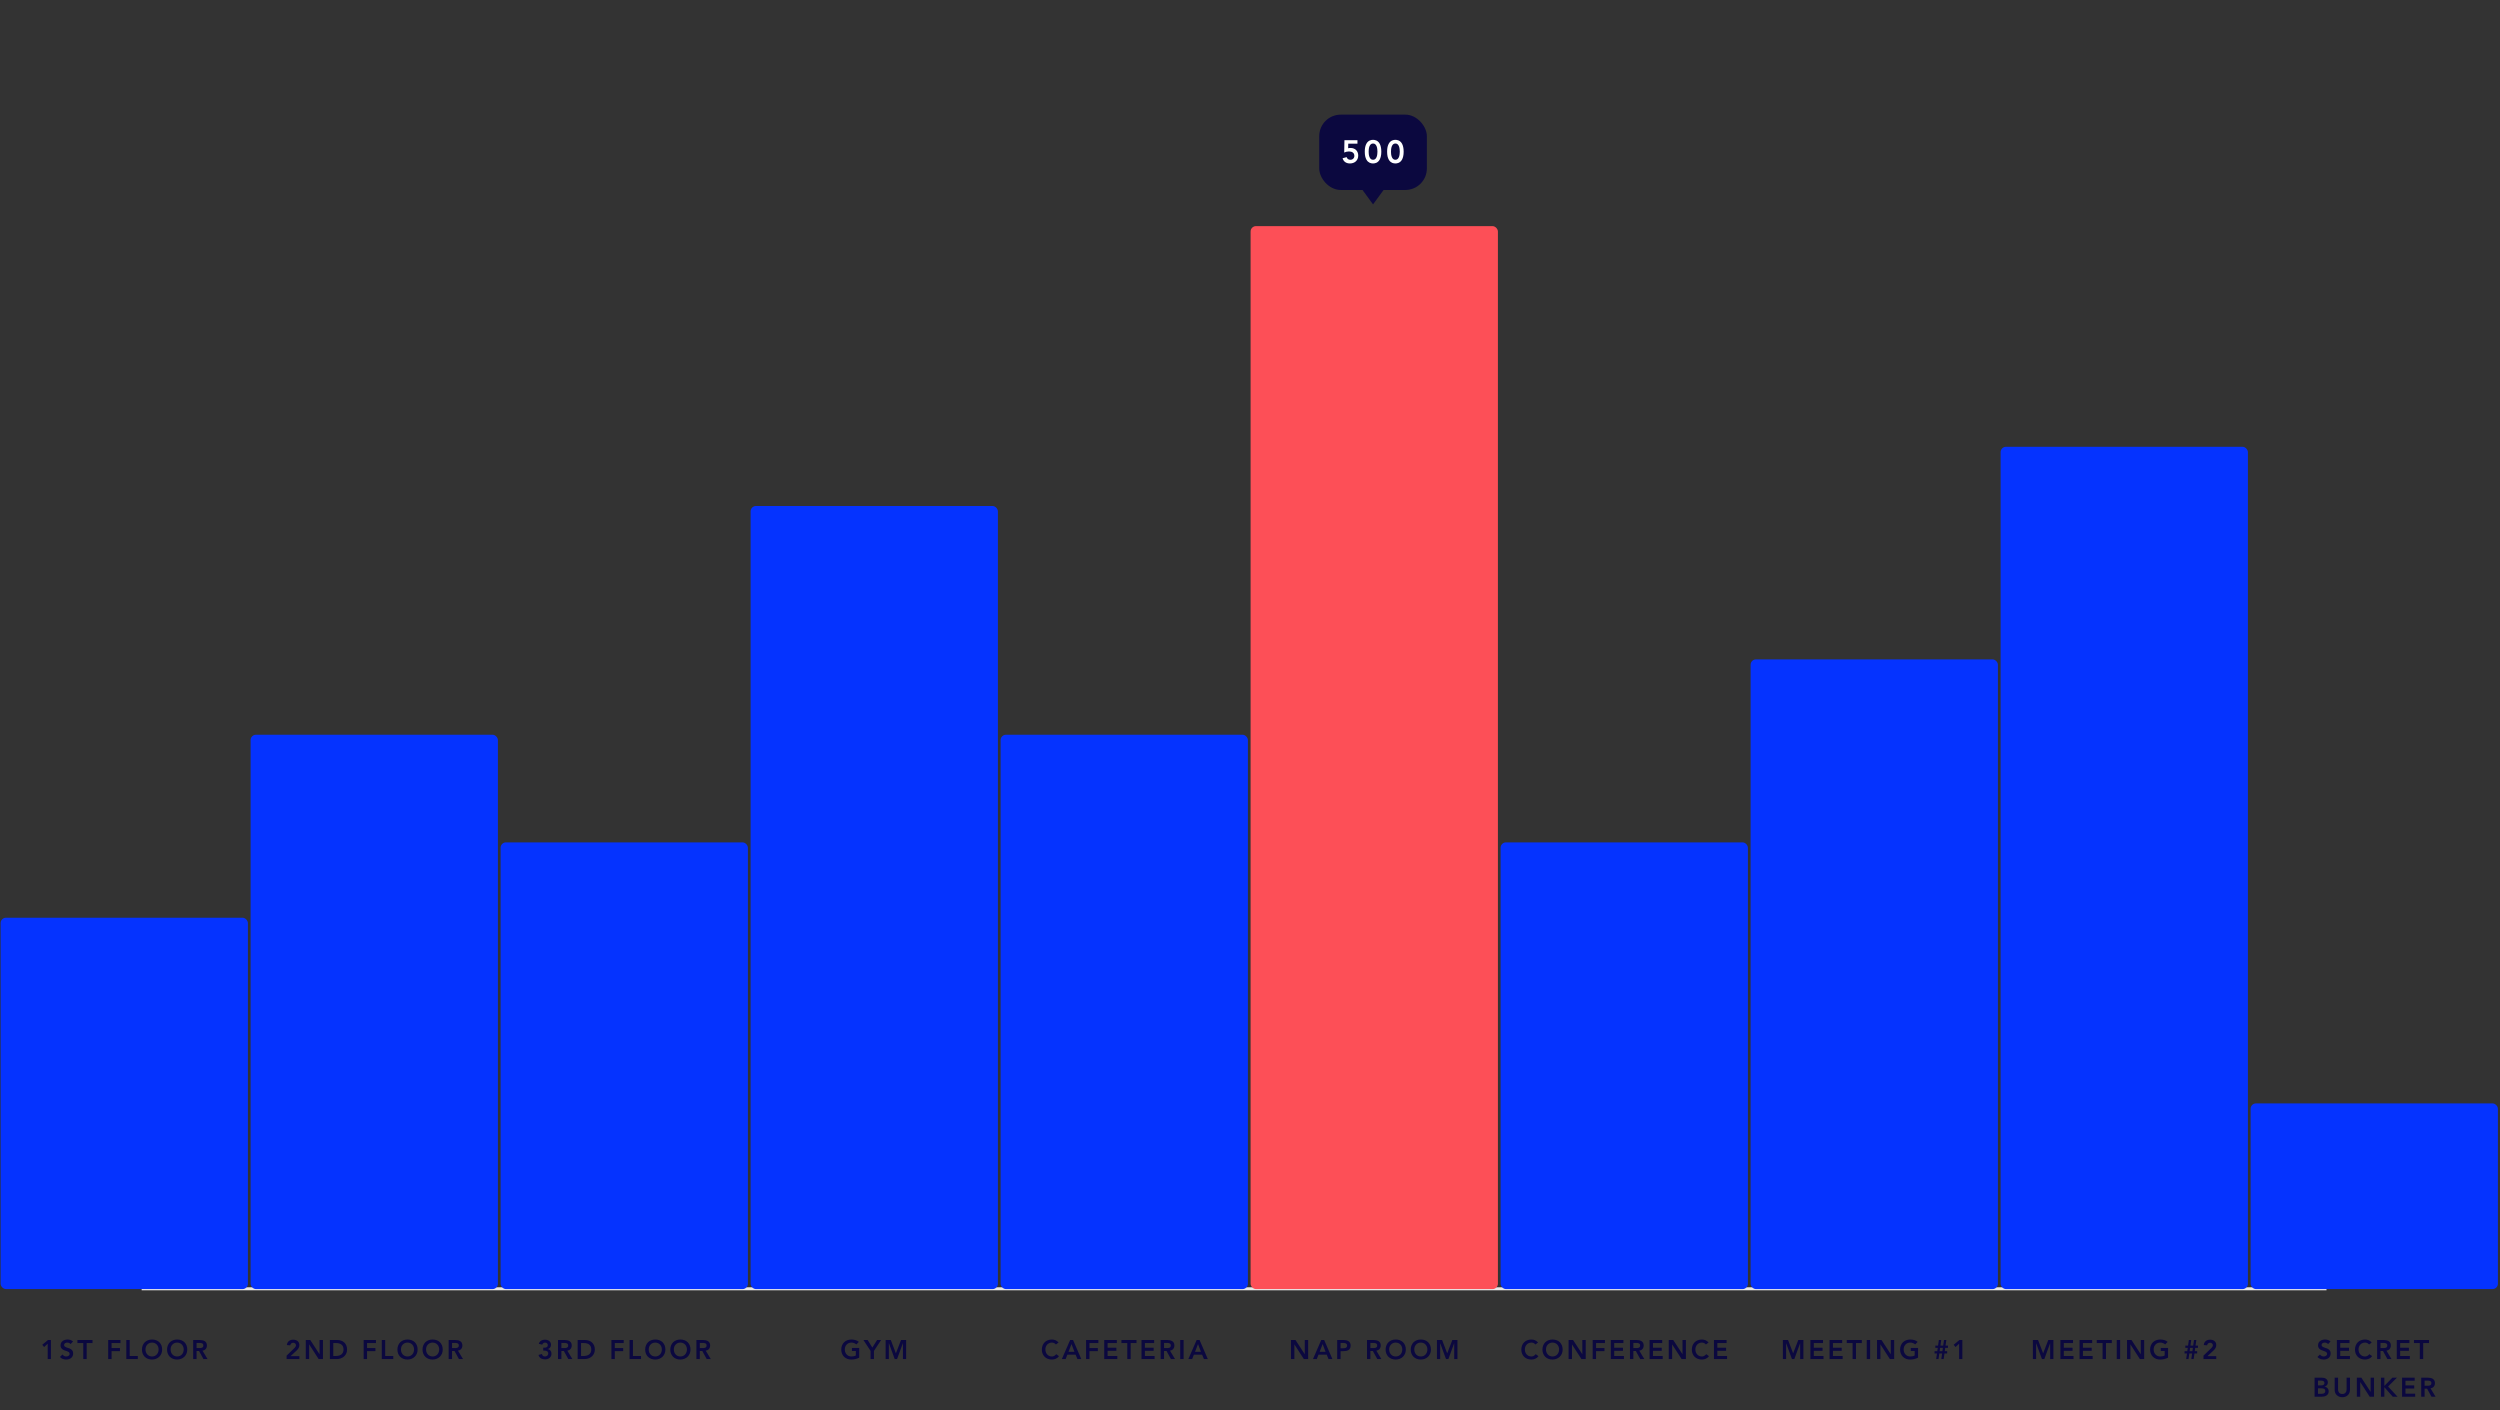
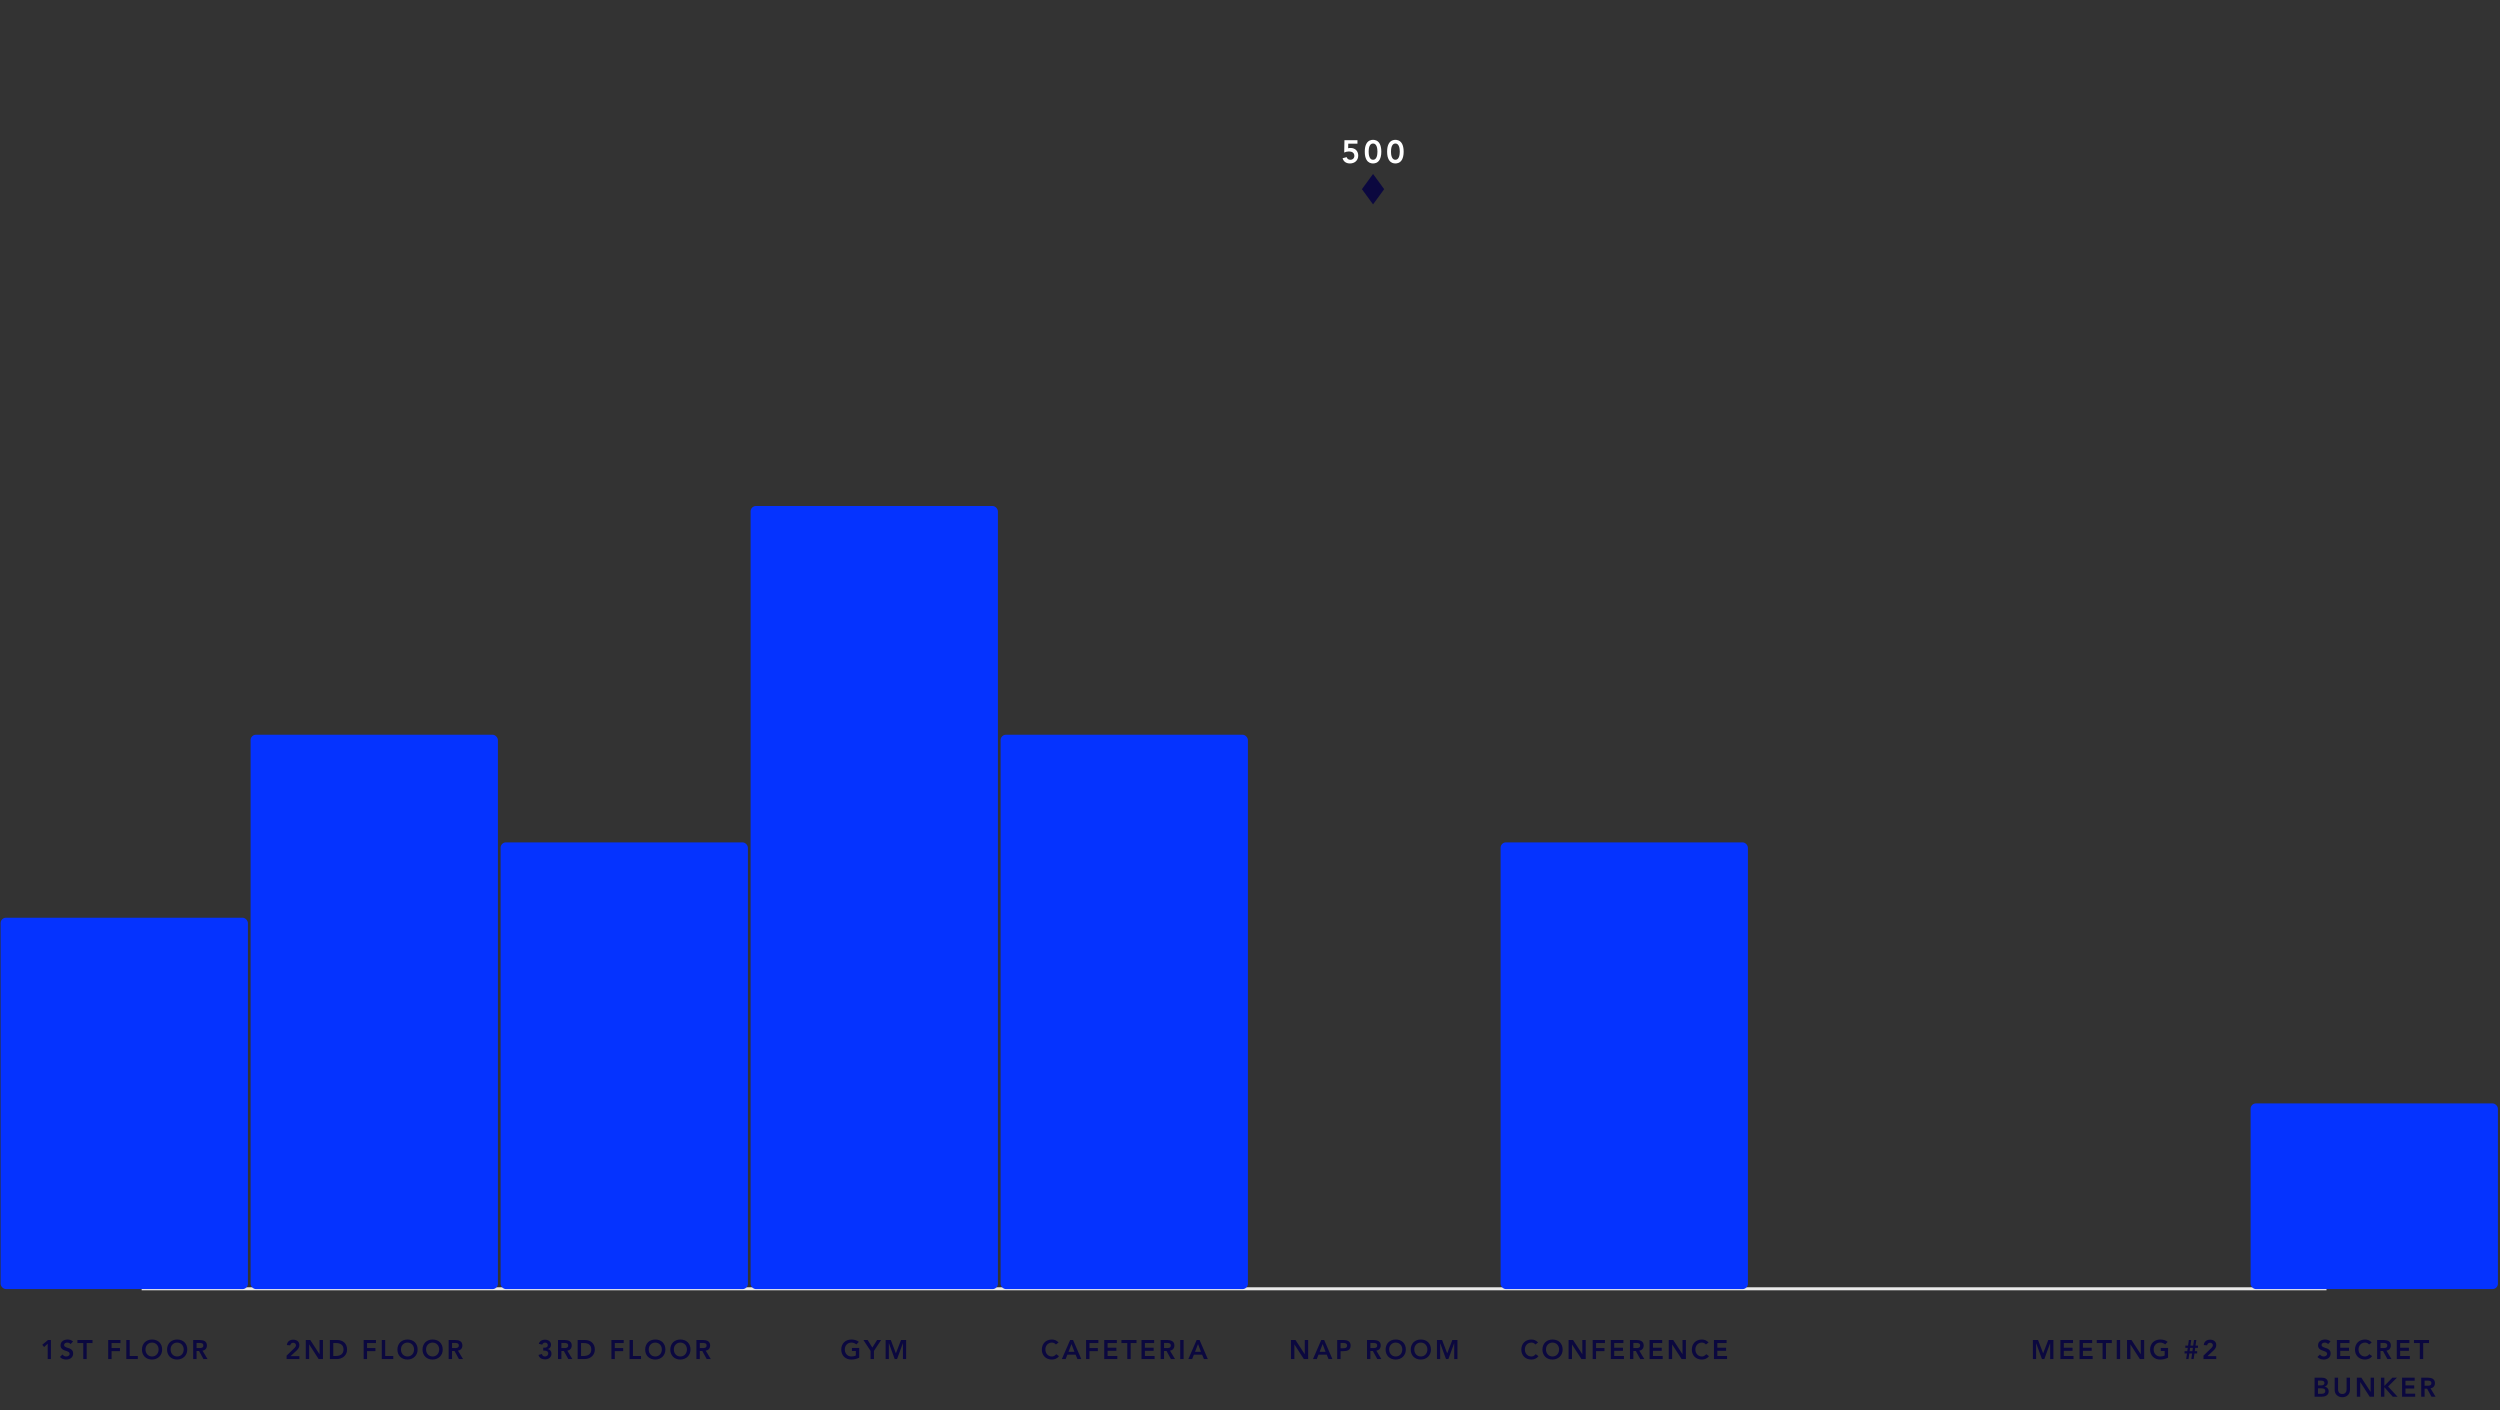
<svg xmlns="http://www.w3.org/2000/svg" width="929" height="524" viewBox="0 0 929 524" fill="none">
  <rect x="0" y="0" width="929" height="524" fill="#333333" stroke="none" />
  <rect x="52.642" y="478.354" width="811.886" height="1.121" fill="#E9E9E9" />
  <path d="M17.726 499.326L16.396 500.556L15.696 499.726L17.836 497.946H18.926V505.026H17.726V499.326ZM26.224 499.466C26.09 499.273 25.91 499.133 25.684 499.046C25.464 498.953 25.23 498.906 24.984 498.906C24.837 498.906 24.694 498.923 24.554 498.956C24.42 498.989 24.297 499.043 24.184 499.116C24.077 499.189 23.99 499.286 23.924 499.406C23.857 499.519 23.824 499.656 23.824 499.816C23.824 500.056 23.907 500.239 24.074 500.366C24.24 500.493 24.447 500.603 24.694 500.696C24.94 500.789 25.21 500.879 25.504 500.966C25.797 501.053 26.067 501.173 26.314 501.326C26.56 501.479 26.767 501.683 26.934 501.936C27.1 502.189 27.184 502.526 27.184 502.946C27.184 503.326 27.114 503.659 26.974 503.946C26.834 504.226 26.644 504.459 26.404 504.646C26.17 504.833 25.897 504.973 25.584 505.066C25.27 505.159 24.94 505.206 24.594 505.206C24.154 505.206 23.73 505.133 23.324 504.986C22.917 504.839 22.567 504.593 22.274 504.246L23.224 503.326C23.377 503.559 23.577 503.743 23.824 503.876C24.077 504.003 24.344 504.066 24.624 504.066C24.77 504.066 24.917 504.046 25.064 504.006C25.21 503.966 25.344 503.906 25.464 503.826C25.584 503.746 25.68 503.646 25.754 503.526C25.827 503.399 25.864 503.256 25.864 503.096C25.864 502.836 25.78 502.636 25.614 502.496C25.447 502.356 25.24 502.239 24.994 502.146C24.747 502.046 24.477 501.953 24.184 501.866C23.89 501.779 23.62 501.663 23.374 501.516C23.127 501.363 22.92 501.163 22.754 500.916C22.587 500.663 22.504 500.326 22.504 499.906C22.504 499.539 22.577 499.223 22.724 498.956C22.877 498.689 23.074 498.469 23.314 498.296C23.56 498.116 23.84 497.983 24.154 497.896C24.467 497.809 24.787 497.766 25.114 497.766C25.487 497.766 25.847 497.823 26.194 497.936C26.547 498.049 26.864 498.236 27.144 498.496L26.224 499.466ZM30.946 499.086H28.776V497.946H34.376V499.086H32.206V505.026H30.946V499.086ZM40.197 497.946H44.767V499.086H41.457V500.946H44.577V502.086H41.457V505.026H40.197V497.946ZM46.939 497.946H48.199V503.886H51.209V505.026H46.939V497.946ZM52.745 501.516C52.745 500.949 52.838 500.436 53.025 499.976C53.211 499.509 53.468 499.113 53.795 498.786C54.128 498.459 54.521 498.209 54.975 498.036C55.435 497.856 55.938 497.766 56.485 497.766C57.038 497.759 57.545 497.843 58.005 498.016C58.465 498.183 58.861 498.429 59.195 498.756C59.528 499.083 59.788 499.476 59.975 499.936C60.161 500.396 60.255 500.909 60.255 501.476C60.255 502.029 60.161 502.533 59.975 502.986C59.788 503.439 59.528 503.829 59.195 504.156C58.861 504.483 58.465 504.739 58.005 504.926C57.545 505.106 57.038 505.199 56.485 505.206C55.938 505.206 55.435 505.119 54.975 504.946C54.521 504.766 54.128 504.516 53.795 504.196C53.468 503.869 53.211 503.479 53.025 503.026C52.838 502.573 52.745 502.069 52.745 501.516ZM54.065 501.436C54.065 501.816 54.121 502.166 54.235 502.486C54.355 502.806 54.521 503.083 54.735 503.316C54.948 503.549 55.201 503.733 55.495 503.866C55.795 503.999 56.128 504.066 56.495 504.066C56.861 504.066 57.195 503.999 57.495 503.866C57.795 503.733 58.051 503.549 58.265 503.316C58.478 503.083 58.641 502.806 58.755 502.486C58.875 502.166 58.935 501.816 58.935 501.436C58.935 501.083 58.875 500.753 58.755 500.446C58.641 500.139 58.478 499.873 58.265 499.646C58.051 499.413 57.795 499.233 57.495 499.106C57.195 498.973 56.861 498.906 56.495 498.906C56.128 498.906 55.795 498.973 55.495 499.106C55.201 499.233 54.948 499.413 54.735 499.646C54.521 499.873 54.355 500.139 54.235 500.446C54.121 500.753 54.065 501.083 54.065 501.436ZM62.075 501.516C62.075 500.949 62.168 500.436 62.355 499.976C62.541 499.509 62.798 499.113 63.125 498.786C63.458 498.459 63.852 498.209 64.305 498.036C64.765 497.856 65.268 497.766 65.815 497.766C66.368 497.759 66.875 497.843 67.335 498.016C67.795 498.183 68.192 498.429 68.525 498.756C68.858 499.083 69.118 499.476 69.305 499.936C69.492 500.396 69.585 500.909 69.585 501.476C69.585 502.029 69.492 502.533 69.305 502.986C69.118 503.439 68.858 503.829 68.525 504.156C68.192 504.483 67.795 504.739 67.335 504.926C66.875 505.106 66.368 505.199 65.815 505.206C65.268 505.206 64.765 505.119 64.305 504.946C63.852 504.766 63.458 504.516 63.125 504.196C62.798 503.869 62.541 503.479 62.355 503.026C62.168 502.573 62.075 502.069 62.075 501.516ZM63.395 501.436C63.395 501.816 63.452 502.166 63.565 502.486C63.685 502.806 63.852 503.083 64.065 503.316C64.278 503.549 64.531 503.733 64.825 503.866C65.125 503.999 65.458 504.066 65.825 504.066C66.192 504.066 66.525 503.999 66.825 503.866C67.125 503.733 67.382 503.549 67.595 503.316C67.808 503.083 67.972 502.806 68.085 502.486C68.205 502.166 68.265 501.816 68.265 501.436C68.265 501.083 68.205 500.753 68.085 500.446C67.972 500.139 67.808 499.873 67.595 499.646C67.382 499.413 67.125 499.233 66.825 499.106C66.525 498.973 66.192 498.906 65.825 498.906C65.458 498.906 65.125 498.973 64.825 499.106C64.531 499.233 64.278 499.413 64.065 499.646C63.852 499.873 63.685 500.139 63.565 500.446C63.452 500.753 63.395 501.083 63.395 501.436ZM71.785 497.946H74.245C74.585 497.946 74.912 497.979 75.225 498.046C75.545 498.106 75.828 498.213 76.075 498.366C76.322 498.519 76.518 498.726 76.665 498.986C76.812 499.246 76.885 499.576 76.885 499.976C76.885 500.489 76.742 500.919 76.455 501.266C76.175 501.613 75.772 501.823 75.245 501.896L77.125 505.026H75.605L73.965 502.026H73.045V505.026H71.785V497.946ZM74.025 500.946C74.205 500.946 74.385 500.939 74.565 500.926C74.745 500.906 74.908 500.866 75.055 500.806C75.208 500.739 75.332 500.643 75.425 500.516C75.518 500.383 75.565 500.199 75.565 499.966C75.565 499.759 75.522 499.593 75.435 499.466C75.348 499.339 75.235 499.246 75.095 499.186C74.955 499.119 74.798 499.076 74.625 499.056C74.458 499.036 74.295 499.026 74.135 499.026H73.045V500.946H74.025Z" fill="#0B083F" />
  <path d="M106.505 503.756L109.255 501.096C109.335 501.016 109.418 500.933 109.505 500.846C109.592 500.753 109.668 500.656 109.735 500.556C109.808 500.456 109.868 500.353 109.915 500.246C109.962 500.133 109.985 500.016 109.985 499.896C109.985 499.749 109.955 499.619 109.895 499.506C109.842 499.393 109.768 499.296 109.675 499.216C109.582 499.136 109.472 499.076 109.345 499.036C109.225 498.989 109.095 498.966 108.955 498.966C108.655 498.966 108.408 499.053 108.215 499.226C108.022 499.399 107.905 499.633 107.865 499.926L106.605 499.826C106.632 499.499 106.708 499.213 106.835 498.966C106.968 498.713 107.138 498.503 107.345 498.336C107.552 498.169 107.792 498.043 108.065 497.956C108.338 497.869 108.635 497.826 108.955 497.826C109.275 497.826 109.572 497.869 109.845 497.956C110.125 498.036 110.368 498.159 110.575 498.326C110.782 498.486 110.945 498.693 111.065 498.946C111.185 499.199 111.245 499.496 111.245 499.836C111.245 500.283 111.142 500.669 110.935 500.996C110.735 501.316 110.475 501.623 110.155 501.916L107.965 503.946H111.245V505.026H106.505V503.756ZM113.623 497.946H115.293L118.723 503.206H118.743V497.946H120.003V505.026H118.403L114.903 499.596H114.883V505.026H113.623V497.946ZM122.582 497.946H125.372C125.838 497.946 126.288 498.019 126.722 498.166C127.155 498.306 127.538 498.523 127.872 498.816C128.205 499.109 128.472 499.479 128.672 499.926C128.872 500.366 128.972 500.886 128.972 501.486C128.972 502.093 128.855 502.619 128.622 503.066C128.395 503.506 128.098 503.873 127.732 504.166C127.372 504.453 126.968 504.669 126.522 504.816C126.082 504.956 125.648 505.026 125.222 505.026H122.582V497.946ZM124.782 503.886C125.175 503.886 125.545 503.843 125.892 503.756C126.245 503.663 126.552 503.523 126.812 503.336C127.072 503.143 127.275 502.896 127.422 502.596C127.575 502.289 127.652 501.919 127.652 501.486C127.652 501.059 127.585 500.693 127.452 500.386C127.318 500.079 127.132 499.833 126.892 499.646C126.658 499.453 126.378 499.313 126.052 499.226C125.732 499.133 125.378 499.086 124.992 499.086H123.842V503.886H124.782ZM135.129 497.946H139.699V499.086H136.389V500.946H139.509V502.086H136.389V505.026H135.129V497.946ZM141.871 497.946H143.131V503.886H146.141V505.026H141.871V497.946ZM147.676 501.516C147.676 500.949 147.77 500.436 147.956 499.976C148.143 499.509 148.4 499.113 148.726 498.786C149.06 498.459 149.453 498.209 149.906 498.036C150.366 497.856 150.87 497.766 151.416 497.766C151.97 497.759 152.476 497.843 152.936 498.016C153.396 498.183 153.793 498.429 154.126 498.756C154.46 499.083 154.72 499.476 154.906 499.936C155.093 500.396 155.186 500.909 155.186 501.476C155.186 502.029 155.093 502.533 154.906 502.986C154.72 503.439 154.46 503.829 154.126 504.156C153.793 504.483 153.396 504.739 152.936 504.926C152.476 505.106 151.97 505.199 151.416 505.206C150.87 505.206 150.366 505.119 149.906 504.946C149.453 504.766 149.06 504.516 148.726 504.196C148.4 503.869 148.143 503.479 147.956 503.026C147.77 502.573 147.676 502.069 147.676 501.516ZM148.996 501.436C148.996 501.816 149.053 502.166 149.166 502.486C149.286 502.806 149.453 503.083 149.666 503.316C149.88 503.549 150.133 503.733 150.426 503.866C150.726 503.999 151.06 504.066 151.426 504.066C151.793 504.066 152.126 503.999 152.426 503.866C152.726 503.733 152.983 503.549 153.196 503.316C153.41 503.083 153.573 502.806 153.686 502.486C153.806 502.166 153.866 501.816 153.866 501.436C153.866 501.083 153.806 500.753 153.686 500.446C153.573 500.139 153.41 499.873 153.196 499.646C152.983 499.413 152.726 499.233 152.426 499.106C152.126 498.973 151.793 498.906 151.426 498.906C151.06 498.906 150.726 498.973 150.426 499.106C150.133 499.233 149.88 499.413 149.666 499.646C149.453 499.873 149.286 500.139 149.166 500.446C149.053 500.753 148.996 501.083 148.996 501.436ZM157.006 501.516C157.006 500.949 157.1 500.436 157.286 499.976C157.473 499.509 157.73 499.113 158.056 498.786C158.39 498.459 158.783 498.209 159.236 498.036C159.696 497.856 160.2 497.766 160.746 497.766C161.3 497.759 161.806 497.843 162.266 498.016C162.726 498.183 163.123 498.429 163.456 498.756C163.79 499.083 164.05 499.476 164.236 499.936C164.423 500.396 164.516 500.909 164.516 501.476C164.516 502.029 164.423 502.533 164.236 502.986C164.05 503.439 163.79 503.829 163.456 504.156C163.123 504.483 162.726 504.739 162.266 504.926C161.806 505.106 161.3 505.199 160.746 505.206C160.2 505.206 159.696 505.119 159.236 504.946C158.783 504.766 158.39 504.516 158.056 504.196C157.73 503.869 157.473 503.479 157.286 503.026C157.1 502.573 157.006 502.069 157.006 501.516ZM158.326 501.436C158.326 501.816 158.383 502.166 158.496 502.486C158.616 502.806 158.783 503.083 158.996 503.316C159.21 503.549 159.463 503.733 159.756 503.866C160.056 503.999 160.39 504.066 160.756 504.066C161.123 504.066 161.456 503.999 161.756 503.866C162.056 503.733 162.313 503.549 162.526 503.316C162.74 503.083 162.903 502.806 163.016 502.486C163.136 502.166 163.196 501.816 163.196 501.436C163.196 501.083 163.136 500.753 163.016 500.446C162.903 500.139 162.74 499.873 162.526 499.646C162.313 499.413 162.056 499.233 161.756 499.106C161.456 498.973 161.123 498.906 160.756 498.906C160.39 498.906 160.056 498.973 159.756 499.106C159.463 499.233 159.21 499.413 158.996 499.646C158.783 499.873 158.616 500.139 158.496 500.446C158.383 500.753 158.326 501.083 158.326 501.436ZM166.717 497.946H169.177C169.517 497.946 169.843 497.979 170.157 498.046C170.477 498.106 170.76 498.213 171.007 498.366C171.253 498.519 171.45 498.726 171.597 498.986C171.743 499.246 171.817 499.576 171.817 499.976C171.817 500.489 171.673 500.919 171.387 501.266C171.107 501.613 170.703 501.823 170.177 501.896L172.057 505.026H170.537L168.897 502.026H167.977V505.026H166.717V497.946ZM168.957 500.946C169.137 500.946 169.317 500.939 169.497 500.926C169.677 500.906 169.84 500.866 169.987 500.806C170.14 500.739 170.263 500.643 170.357 500.516C170.45 500.383 170.497 500.199 170.497 499.966C170.497 499.759 170.453 499.593 170.367 499.466C170.28 499.339 170.167 499.246 170.027 499.186C169.887 499.119 169.73 499.076 169.557 499.056C169.39 499.036 169.227 499.026 169.067 499.026H167.977V500.946H168.957Z" fill="#0B083F" />
  <path d="M201.865 500.796H202.175C202.349 500.796 202.515 500.786 202.675 500.766C202.842 500.746 202.989 500.703 203.115 500.636C203.249 500.569 203.355 500.473 203.435 500.346C203.515 500.219 203.555 500.049 203.555 499.836C203.555 499.563 203.462 499.339 203.275 499.166C203.089 498.993 202.845 498.906 202.545 498.906C202.305 498.906 202.089 498.976 201.895 499.116C201.709 499.249 201.572 499.439 201.485 499.686L200.215 499.346C200.295 499.086 200.409 498.859 200.555 498.666C200.702 498.473 200.875 498.316 201.075 498.196C201.275 498.069 201.495 497.976 201.735 497.916C201.975 497.856 202.225 497.826 202.485 497.826C202.792 497.826 203.082 497.866 203.355 497.946C203.629 498.026 203.869 498.146 204.075 498.306C204.282 498.459 204.445 498.656 204.565 498.896C204.692 499.129 204.755 499.403 204.755 499.716C204.755 500.096 204.649 500.436 204.435 500.736C204.222 501.029 203.925 501.223 203.545 501.316V501.336C203.999 501.403 204.342 501.596 204.575 501.916C204.809 502.236 204.925 502.616 204.925 503.056C204.925 503.396 204.859 503.696 204.725 503.956C204.599 504.216 204.425 504.436 204.205 504.616C203.985 504.789 203.729 504.923 203.435 505.016C203.149 505.103 202.849 505.146 202.535 505.146C202.242 505.146 201.965 505.113 201.705 505.046C201.445 504.986 201.209 504.889 200.995 504.756C200.789 504.623 200.609 504.453 200.455 504.246C200.302 504.033 200.185 503.779 200.105 503.486L201.385 503.146C201.459 503.439 201.589 503.666 201.775 503.826C201.962 503.986 202.215 504.066 202.535 504.066C202.695 504.066 202.845 504.039 202.985 503.986C203.132 503.933 203.259 503.859 203.365 503.766C203.479 503.666 203.565 503.549 203.625 503.416C203.692 503.276 203.725 503.123 203.725 502.956C203.725 502.729 203.675 502.546 203.575 502.406C203.482 502.259 203.359 502.149 203.205 502.076C203.059 501.996 202.892 501.943 202.705 501.916C202.519 501.889 202.335 501.876 202.155 501.876H201.865V500.796ZM207.353 497.946H209.813C210.153 497.946 210.48 497.979 210.793 498.046C211.113 498.106 211.397 498.213 211.643 498.366C211.89 498.519 212.087 498.726 212.233 498.986C212.38 499.246 212.453 499.576 212.453 499.976C212.453 500.489 212.31 500.919 212.023 501.266C211.743 501.613 211.34 501.823 210.813 501.896L212.693 505.026H211.173L209.533 502.026H208.613V505.026H207.353V497.946ZM209.593 500.946C209.773 500.946 209.953 500.939 210.133 500.926C210.313 500.906 210.477 500.866 210.623 500.806C210.777 500.739 210.9 500.643 210.993 500.516C211.087 500.383 211.133 500.199 211.133 499.966C211.133 499.759 211.09 499.593 211.003 499.466C210.917 499.339 210.803 499.246 210.663 499.186C210.523 499.119 210.367 499.076 210.193 499.056C210.027 499.036 209.863 499.026 209.703 499.026H208.613V500.946H209.593ZM214.652 497.946H217.442C217.909 497.946 218.359 498.019 218.792 498.166C219.225 498.306 219.609 498.523 219.942 498.816C220.275 499.109 220.542 499.479 220.742 499.926C220.942 500.366 221.042 500.886 221.042 501.486C221.042 502.093 220.925 502.619 220.692 503.066C220.465 503.506 220.169 503.873 219.802 504.166C219.442 504.453 219.039 504.669 218.592 504.816C218.152 504.956 217.719 505.026 217.292 505.026H214.652V497.946ZM216.852 503.886C217.245 503.886 217.615 503.843 217.962 503.756C218.315 503.663 218.622 503.523 218.882 503.336C219.142 503.143 219.345 502.896 219.492 502.596C219.645 502.289 219.722 501.919 219.722 501.486C219.722 501.059 219.655 500.693 219.522 500.386C219.389 500.079 219.202 499.833 218.962 499.646C218.729 499.453 218.449 499.313 218.122 499.226C217.802 499.133 217.449 499.086 217.062 499.086H215.912V503.886H216.852ZM227.199 497.946H231.769V499.086H228.459V500.946H231.579V502.086H228.459V505.026H227.199V497.946ZM233.941 497.946H235.201V503.886H238.211V505.026H233.941V497.946ZM239.747 501.516C239.747 500.949 239.84 500.436 240.027 499.976C240.213 499.509 240.47 499.113 240.797 498.786C241.13 498.459 241.523 498.209 241.977 498.036C242.437 497.856 242.94 497.766 243.487 497.766C244.04 497.759 244.547 497.843 245.007 498.016C245.467 498.183 245.863 498.429 246.197 498.756C246.53 499.083 246.79 499.476 246.977 499.936C247.163 500.396 247.257 500.909 247.257 501.476C247.257 502.029 247.163 502.533 246.977 502.986C246.79 503.439 246.53 503.829 246.197 504.156C245.863 504.483 245.467 504.739 245.007 504.926C244.547 505.106 244.04 505.199 243.487 505.206C242.94 505.206 242.437 505.119 241.977 504.946C241.523 504.766 241.13 504.516 240.797 504.196C240.47 503.869 240.213 503.479 240.027 503.026C239.84 502.573 239.747 502.069 239.747 501.516ZM241.067 501.436C241.067 501.816 241.123 502.166 241.237 502.486C241.357 502.806 241.523 503.083 241.737 503.316C241.95 503.549 242.203 503.733 242.497 503.866C242.797 503.999 243.13 504.066 243.497 504.066C243.863 504.066 244.197 503.999 244.497 503.866C244.797 503.733 245.053 503.549 245.267 503.316C245.48 503.083 245.643 502.806 245.757 502.486C245.877 502.166 245.937 501.816 245.937 501.436C245.937 501.083 245.877 500.753 245.757 500.446C245.643 500.139 245.48 499.873 245.267 499.646C245.053 499.413 244.797 499.233 244.497 499.106C244.197 498.973 243.863 498.906 243.497 498.906C243.13 498.906 242.797 498.973 242.497 499.106C242.203 499.233 241.95 499.413 241.737 499.646C241.523 499.873 241.357 500.139 241.237 500.446C241.123 500.753 241.067 501.083 241.067 501.436ZM249.077 501.516C249.077 500.949 249.17 500.436 249.357 499.976C249.543 499.509 249.8 499.113 250.127 498.786C250.46 498.459 250.853 498.209 251.307 498.036C251.767 497.856 252.27 497.766 252.817 497.766C253.37 497.759 253.877 497.843 254.337 498.016C254.797 498.183 255.193 498.429 255.527 498.756C255.86 499.083 256.12 499.476 256.307 499.936C256.493 500.396 256.587 500.909 256.587 501.476C256.587 502.029 256.493 502.533 256.307 502.986C256.12 503.439 255.86 503.829 255.527 504.156C255.193 504.483 254.797 504.739 254.337 504.926C253.877 505.106 253.37 505.199 252.817 505.206C252.27 505.206 251.767 505.119 251.307 504.946C250.853 504.766 250.46 504.516 250.127 504.196C249.8 503.869 249.543 503.479 249.357 503.026C249.17 502.573 249.077 502.069 249.077 501.516ZM250.397 501.436C250.397 501.816 250.453 502.166 250.567 502.486C250.687 502.806 250.853 503.083 251.067 503.316C251.28 503.549 251.533 503.733 251.827 503.866C252.127 503.999 252.46 504.066 252.827 504.066C253.193 504.066 253.527 503.999 253.827 503.866C254.127 503.733 254.383 503.549 254.597 503.316C254.81 503.083 254.973 502.806 255.087 502.486C255.207 502.166 255.267 501.816 255.267 501.436C255.267 501.083 255.207 500.753 255.087 500.446C254.973 500.139 254.81 499.873 254.597 499.646C254.383 499.413 254.127 499.233 253.827 499.106C253.527 498.973 253.193 498.906 252.827 498.906C252.46 498.906 252.127 498.973 251.827 499.106C251.533 499.233 251.28 499.413 251.067 499.646C250.853 499.873 250.687 500.139 250.567 500.446C250.453 500.753 250.397 501.083 250.397 501.436ZM258.787 497.946H261.247C261.587 497.946 261.914 497.979 262.227 498.046C262.547 498.106 262.83 498.213 263.077 498.366C263.324 498.519 263.52 498.726 263.667 498.986C263.814 499.246 263.887 499.576 263.887 499.976C263.887 500.489 263.744 500.919 263.457 501.266C263.177 501.613 262.774 501.823 262.247 501.896L264.127 505.026H262.607L260.967 502.026H260.047V505.026H258.787V497.946ZM261.027 500.946C261.207 500.946 261.387 500.939 261.567 500.926C261.747 500.906 261.91 500.866 262.057 500.806C262.21 500.739 262.334 500.643 262.427 500.516C262.52 500.383 262.567 500.199 262.567 499.966C262.567 499.759 262.524 499.593 262.437 499.466C262.35 499.339 262.237 499.246 262.097 499.186C261.957 499.119 261.8 499.076 261.627 499.056C261.46 499.036 261.297 499.026 261.137 499.026H260.047V500.946H261.027Z" fill="#0B083F" />
  <path d="M319.281 504.506C318.408 504.973 317.431 505.206 316.351 505.206C315.804 505.206 315.301 505.119 314.841 504.946C314.388 504.766 313.994 504.516 313.661 504.196C313.334 503.869 313.078 503.479 312.891 503.026C312.704 502.573 312.611 502.069 312.611 501.516C312.611 500.949 312.704 500.436 312.891 499.976C313.078 499.509 313.334 499.113 313.661 498.786C313.994 498.459 314.388 498.209 314.841 498.036C315.301 497.856 315.804 497.766 316.351 497.766C316.891 497.766 317.398 497.833 317.871 497.966C318.344 498.093 318.768 498.323 319.141 498.656L318.211 499.596C317.984 499.376 317.708 499.206 317.381 499.086C317.061 498.966 316.721 498.906 316.361 498.906C315.994 498.906 315.661 498.973 315.361 499.106C315.068 499.233 314.814 499.413 314.601 499.646C314.388 499.873 314.221 500.139 314.101 500.446C313.988 500.753 313.931 501.083 313.931 501.436C313.931 501.816 313.988 502.166 314.101 502.486C314.221 502.806 314.388 503.083 314.601 503.316C314.814 503.549 315.068 503.733 315.361 503.866C315.661 503.999 315.994 504.066 316.361 504.066C316.681 504.066 316.981 504.036 317.261 503.976C317.548 503.916 317.801 503.823 318.021 503.696V502.026H316.571V500.886H319.281V504.506ZM323.504 501.996L320.844 497.946H322.424L324.164 500.766L325.924 497.946H327.424L324.764 501.996V505.026H323.504V501.996ZM329.103 497.946H331.023L332.913 502.906L334.823 497.946H336.723V505.026H335.523V499.146H335.503L333.353 505.026H332.473L330.323 499.146H330.303V505.026H329.103V497.946Z" fill="#0B083F" />
  <path d="M392.385 499.606C392.125 499.326 391.872 499.139 391.625 499.046C391.385 498.953 391.142 498.906 390.895 498.906C390.528 498.906 390.195 498.973 389.895 499.106C389.602 499.233 389.348 499.413 389.135 499.646C388.922 499.873 388.755 500.139 388.635 500.446C388.522 500.753 388.465 501.083 388.465 501.436C388.465 501.816 388.522 502.166 388.635 502.486C388.755 502.806 388.922 503.083 389.135 503.316C389.348 503.549 389.602 503.733 389.895 503.866C390.195 503.999 390.528 504.066 390.895 504.066C391.182 504.066 391.458 503.999 391.725 503.866C391.998 503.726 392.252 503.506 392.485 503.206L393.525 503.946C393.205 504.386 392.815 504.706 392.355 504.906C391.895 505.106 391.405 505.206 390.885 505.206C390.338 505.206 389.835 505.119 389.375 504.946C388.922 504.766 388.528 504.516 388.195 504.196C387.868 503.869 387.612 503.479 387.425 503.026C387.238 502.573 387.145 502.069 387.145 501.516C387.145 500.949 387.238 500.436 387.425 499.976C387.612 499.509 387.868 499.113 388.195 498.786C388.528 498.459 388.922 498.209 389.375 498.036C389.835 497.856 390.338 497.766 390.885 497.766C391.365 497.766 391.808 497.853 392.215 498.026C392.628 498.193 393.012 498.479 393.365 498.886L392.385 499.606ZM397.661 497.946H398.751L401.801 505.026H400.361L399.701 503.406H396.631L395.991 505.026H394.581L397.661 497.946ZM399.261 502.326L398.171 499.446L397.061 502.326H399.261ZM403.588 497.946H408.158V499.086H404.848V500.946H407.968V502.086H404.848V505.026H403.588V497.946ZM410.33 497.946H415.02V499.086H411.59V500.826H414.84V501.966H411.59V503.886H415.2V505.026H410.33V497.946ZM418.893 499.086H416.723V497.946H422.323V499.086H420.153V505.026H418.893V499.086ZM424.185 497.946H428.875V499.086H425.445V500.826H428.695V501.966H425.445V503.886H429.055V505.026H424.185V497.946ZM431.299 497.946H433.759C434.099 497.946 434.425 497.979 434.739 498.046C435.059 498.106 435.342 498.213 435.589 498.366C435.835 498.519 436.032 498.726 436.179 498.986C436.325 499.246 436.399 499.576 436.399 499.976C436.399 500.489 436.255 500.919 435.969 501.266C435.689 501.613 435.285 501.823 434.759 501.896L436.639 505.026H435.119L433.479 502.026H432.559V505.026H431.299V497.946ZM433.539 500.946C433.719 500.946 433.899 500.939 434.079 500.926C434.259 500.906 434.422 500.866 434.569 500.806C434.722 500.739 434.845 500.643 434.939 500.516C435.032 500.383 435.079 500.199 435.079 499.966C435.079 499.759 435.035 499.593 434.949 499.466C434.862 499.339 434.749 499.246 434.609 499.186C434.469 499.119 434.312 499.076 434.139 499.056C433.972 499.036 433.809 499.026 433.649 499.026H432.559V500.946H433.539ZM438.567 497.946H439.827V505.026H438.567V497.946ZM444.671 497.946H445.761L448.811 505.026H447.371L446.711 503.406H443.641L443.001 505.026H441.591L444.671 497.946ZM446.271 502.326L445.181 499.446L444.071 502.326H446.271Z" fill="#0B083F" />
  <path d="M479.729 497.946H481.399L484.829 503.206H484.849V497.946H486.109V505.026H484.509L481.009 499.596H480.989V505.026H479.729V497.946ZM490.978 497.946H492.068L495.118 505.026H493.678L493.018 503.406H489.948L489.308 505.026H487.898L490.978 497.946ZM492.578 502.326L491.488 499.446L490.378 502.326H492.578ZM496.905 497.946H499.285C499.625 497.946 499.952 497.979 500.265 498.046C500.585 498.113 500.865 498.226 501.105 498.386C501.345 498.539 501.535 498.749 501.675 499.016C501.822 499.276 501.895 499.603 501.895 499.996C501.895 500.443 501.818 500.803 501.665 501.076C501.512 501.349 501.305 501.563 501.045 501.716C500.785 501.863 500.482 501.963 500.135 502.016C499.795 502.069 499.438 502.096 499.065 502.096H498.165V505.026H496.905V497.946ZM498.925 501.016C499.105 501.016 499.292 501.009 499.485 500.996C499.678 500.983 499.855 500.943 500.015 500.876C500.182 500.809 500.315 500.709 500.415 500.576C500.522 500.443 500.575 500.256 500.575 500.016C500.575 499.796 500.528 499.623 500.435 499.496C500.342 499.363 500.222 499.263 500.075 499.196C499.928 499.123 499.765 499.076 499.585 499.056C499.405 499.036 499.232 499.026 499.065 499.026H498.165V501.016H498.925ZM507.977 497.946H510.437C510.777 497.946 511.104 497.979 511.417 498.046C511.737 498.106 512.021 498.213 512.267 498.366C512.514 498.519 512.711 498.726 512.857 498.986C513.004 499.246 513.077 499.576 513.077 499.976C513.077 500.489 512.934 500.919 512.647 501.266C512.367 501.613 511.964 501.823 511.437 501.896L513.317 505.026H511.797L510.157 502.026H509.237V505.026H507.977V497.946ZM510.217 500.946C510.397 500.946 510.577 500.939 510.757 500.926C510.937 500.906 511.101 500.866 511.247 500.806C511.401 500.739 511.524 500.643 511.617 500.516C511.711 500.383 511.757 500.199 511.757 499.966C511.757 499.759 511.714 499.593 511.627 499.466C511.541 499.339 511.427 499.246 511.287 499.186C511.147 499.119 510.991 499.076 510.817 499.056C510.651 499.036 510.487 499.026 510.327 499.026H509.237V500.946H510.217ZM514.896 501.516C514.896 500.949 514.989 500.436 515.176 499.976C515.363 499.509 515.619 499.113 515.946 498.786C516.279 498.459 516.673 498.209 517.126 498.036C517.586 497.856 518.089 497.766 518.636 497.766C519.189 497.759 519.696 497.843 520.156 498.016C520.616 498.183 521.013 498.429 521.346 498.756C521.679 499.083 521.939 499.476 522.126 499.936C522.313 500.396 522.406 500.909 522.406 501.476C522.406 502.029 522.313 502.533 522.126 502.986C521.939 503.439 521.679 503.829 521.346 504.156C521.013 504.483 520.616 504.739 520.156 504.926C519.696 505.106 519.189 505.199 518.636 505.206C518.089 505.206 517.586 505.119 517.126 504.946C516.673 504.766 516.279 504.516 515.946 504.196C515.619 503.869 515.363 503.479 515.176 503.026C514.989 502.573 514.896 502.069 514.896 501.516ZM516.216 501.436C516.216 501.816 516.273 502.166 516.386 502.486C516.506 502.806 516.673 503.083 516.886 503.316C517.099 503.549 517.353 503.733 517.646 503.866C517.946 503.999 518.279 504.066 518.646 504.066C519.013 504.066 519.346 503.999 519.646 503.866C519.946 503.733 520.203 503.549 520.416 503.316C520.629 503.083 520.793 502.806 520.906 502.486C521.026 502.166 521.086 501.816 521.086 501.436C521.086 501.083 521.026 500.753 520.906 500.446C520.793 500.139 520.629 499.873 520.416 499.646C520.203 499.413 519.946 499.233 519.646 499.106C519.346 498.973 519.013 498.906 518.646 498.906C518.279 498.906 517.946 498.973 517.646 499.106C517.353 499.233 517.099 499.413 516.886 499.646C516.673 499.873 516.506 500.139 516.386 500.446C516.273 500.753 516.216 501.083 516.216 501.436ZM524.226 501.516C524.226 500.949 524.32 500.436 524.506 499.976C524.693 499.509 524.95 499.113 525.276 498.786C525.61 498.459 526.003 498.209 526.456 498.036C526.916 497.856 527.42 497.766 527.966 497.766C528.52 497.759 529.026 497.843 529.486 498.016C529.946 498.183 530.343 498.429 530.676 498.756C531.01 499.083 531.27 499.476 531.456 499.936C531.643 500.396 531.736 500.909 531.736 501.476C531.736 502.029 531.643 502.533 531.456 502.986C531.27 503.439 531.01 503.829 530.676 504.156C530.343 504.483 529.946 504.739 529.486 504.926C529.026 505.106 528.52 505.199 527.966 505.206C527.42 505.206 526.916 505.119 526.456 504.946C526.003 504.766 525.61 504.516 525.276 504.196C524.95 503.869 524.693 503.479 524.506 503.026C524.32 502.573 524.226 502.069 524.226 501.516ZM525.546 501.436C525.546 501.816 525.603 502.166 525.716 502.486C525.836 502.806 526.003 503.083 526.216 503.316C526.43 503.549 526.683 503.733 526.976 503.866C527.276 503.999 527.61 504.066 527.976 504.066C528.343 504.066 528.676 503.999 528.976 503.866C529.276 503.733 529.533 503.549 529.746 503.316C529.96 503.083 530.123 502.806 530.236 502.486C530.356 502.166 530.416 501.816 530.416 501.436C530.416 501.083 530.356 500.753 530.236 500.446C530.123 500.139 529.96 499.873 529.746 499.646C529.533 499.413 529.276 499.233 528.976 499.106C528.676 498.973 528.343 498.906 527.976 498.906C527.61 498.906 527.276 498.973 526.976 499.106C526.683 499.233 526.43 499.413 526.216 499.646C526.003 499.873 525.836 500.139 525.716 500.446C525.603 500.753 525.546 501.083 525.546 501.436ZM533.966 497.946H535.886L537.776 502.906L539.686 497.946H541.586V505.026H540.386V499.146H540.366L538.216 505.026H537.336L535.186 499.146H535.166V505.026H533.966V497.946Z" fill="#0B083F" />
  <path d="M570.562 499.606C570.302 499.326 570.049 499.139 569.802 499.046C569.562 498.953 569.319 498.906 569.072 498.906C568.705 498.906 568.372 498.973 568.072 499.106C567.779 499.233 567.525 499.413 567.312 499.646C567.099 499.873 566.932 500.139 566.812 500.446C566.699 500.753 566.642 501.083 566.642 501.436C566.642 501.816 566.699 502.166 566.812 502.486C566.932 502.806 567.099 503.083 567.312 503.316C567.525 503.549 567.779 503.733 568.072 503.866C568.372 503.999 568.705 504.066 569.072 504.066C569.359 504.066 569.635 503.999 569.902 503.866C570.175 503.726 570.429 503.506 570.662 503.206L571.702 503.946C571.382 504.386 570.992 504.706 570.532 504.906C570.072 505.106 569.582 505.206 569.062 505.206C568.515 505.206 568.012 505.119 567.552 504.946C567.099 504.766 566.705 504.516 566.372 504.196C566.045 503.869 565.789 503.479 565.602 503.026C565.415 502.573 565.322 502.069 565.322 501.516C565.322 500.949 565.415 500.436 565.602 499.976C565.789 499.509 566.045 499.113 566.372 498.786C566.705 498.459 567.099 498.209 567.552 498.036C568.012 497.856 568.515 497.766 569.062 497.766C569.542 497.766 569.985 497.853 570.392 498.026C570.805 498.193 571.189 498.479 571.542 498.886L570.562 499.606ZM573.168 501.516C573.168 500.949 573.261 500.436 573.448 499.976C573.634 499.509 573.891 499.113 574.218 498.786C574.551 498.459 574.944 498.209 575.398 498.036C575.858 497.856 576.361 497.766 576.908 497.766C577.461 497.759 577.968 497.843 578.428 498.016C578.888 498.183 579.284 498.429 579.618 498.756C579.951 499.083 580.211 499.476 580.398 499.936C580.584 500.396 580.678 500.909 580.678 501.476C580.678 502.029 580.584 502.533 580.398 502.986C580.211 503.439 579.951 503.829 579.618 504.156C579.284 504.483 578.888 504.739 578.428 504.926C577.968 505.106 577.461 505.199 576.908 505.206C576.361 505.206 575.858 505.119 575.398 504.946C574.944 504.766 574.551 504.516 574.218 504.196C573.891 503.869 573.634 503.479 573.448 503.026C573.261 502.573 573.168 502.069 573.168 501.516ZM574.488 501.436C574.488 501.816 574.544 502.166 574.658 502.486C574.778 502.806 574.944 503.083 575.158 503.316C575.371 503.549 575.624 503.733 575.918 503.866C576.218 503.999 576.551 504.066 576.918 504.066C577.284 504.066 577.618 503.999 577.918 503.866C578.218 503.733 578.474 503.549 578.688 503.316C578.901 503.083 579.064 502.806 579.178 502.486C579.298 502.166 579.358 501.816 579.358 501.436C579.358 501.083 579.298 500.753 579.178 500.446C579.064 500.139 578.901 499.873 578.688 499.646C578.474 499.413 578.218 499.233 577.918 499.106C577.618 498.973 577.284 498.906 576.918 498.906C576.551 498.906 576.218 498.973 575.918 499.106C575.624 499.233 575.371 499.413 575.158 499.646C574.944 499.873 574.778 500.139 574.658 500.446C574.544 500.753 574.488 501.083 574.488 501.436ZM582.878 497.946H584.548L587.978 503.206H587.998V497.946H589.258V505.026H587.658L584.158 499.596H584.138V505.026H582.878V497.946ZM591.837 497.946H596.407V499.086H593.097V500.946H596.217V502.086H593.097V505.026H591.837V497.946ZM598.579 497.946H603.269V499.086H599.839V500.826H603.089V501.966H599.839V503.886H603.449V505.026H598.579V497.946ZM605.692 497.946H608.152C608.492 497.946 608.819 497.979 609.132 498.046C609.452 498.106 609.735 498.213 609.982 498.366C610.229 498.519 610.425 498.726 610.572 498.986C610.719 499.246 610.792 499.576 610.792 499.976C610.792 500.489 610.649 500.919 610.362 501.266C610.082 501.613 609.679 501.823 609.152 501.896L611.032 505.026H609.512L607.872 502.026H606.952V505.026H605.692V497.946ZM607.932 500.946C608.112 500.946 608.292 500.939 608.472 500.926C608.652 500.906 608.815 500.866 608.962 500.806C609.115 500.739 609.239 500.643 609.332 500.516C609.425 500.383 609.472 500.199 609.472 499.966C609.472 499.759 609.429 499.593 609.342 499.466C609.255 499.339 609.142 499.246 609.002 499.186C608.862 499.119 608.705 499.076 608.532 499.056C608.365 499.036 608.202 499.026 608.042 499.026H606.952V500.946H607.932ZM612.991 497.946H617.681V499.086H614.251V500.826H617.501V501.966H614.251V503.886H617.861V505.026H612.991V497.946ZM620.104 497.946H621.774L625.204 503.206H625.224V497.946H626.484V505.026H624.884L621.384 499.596H621.364V505.026H620.104V497.946ZM633.923 499.606C633.663 499.326 633.41 499.139 633.163 499.046C632.923 498.953 632.68 498.906 632.433 498.906C632.067 498.906 631.733 498.973 631.433 499.106C631.14 499.233 630.887 499.413 630.673 499.646C630.46 499.873 630.293 500.139 630.173 500.446C630.06 500.753 630.003 501.083 630.003 501.436C630.003 501.816 630.06 502.166 630.173 502.486C630.293 502.806 630.46 503.083 630.673 503.316C630.887 503.549 631.14 503.733 631.433 503.866C631.733 503.999 632.067 504.066 632.433 504.066C632.72 504.066 632.997 503.999 633.263 503.866C633.537 503.726 633.79 503.506 634.023 503.206L635.063 503.946C634.743 504.386 634.353 504.706 633.893 504.906C633.433 505.106 632.943 505.206 632.423 505.206C631.877 505.206 631.373 505.119 630.913 504.946C630.46 504.766 630.067 504.516 629.733 504.196C629.407 503.869 629.15 503.479 628.963 503.026C628.777 502.573 628.683 502.069 628.683 501.516C628.683 500.949 628.777 500.436 628.963 499.976C629.15 499.509 629.407 499.113 629.733 498.786C630.067 498.459 630.46 498.209 630.913 498.036C631.373 497.856 631.877 497.766 632.423 497.766C632.903 497.766 633.347 497.853 633.753 498.026C634.167 498.193 634.55 498.479 634.903 498.886L633.923 499.606ZM636.909 497.946H641.599V499.086H638.169V500.826H641.419V501.966H638.169V503.886H641.779V505.026H636.909V497.946Z" fill="#0B083F" />
-   <path d="M662.519 497.946H664.439L666.329 502.906L668.239 497.946H670.139V505.026H668.939V499.146H668.919L666.769 505.026H665.889L663.739 499.146H663.719V505.026H662.519V497.946ZM672.747 497.946H677.437V499.086H674.007V500.826H677.257V501.966H674.007V503.886H677.617V505.026H672.747V497.946ZM679.86 497.946H684.55V499.086H681.12V500.826H684.37V501.966H681.12V503.886H684.73V505.026H679.86V497.946ZM688.423 499.086H686.253V497.946H691.853V499.086H689.683V505.026H688.423V499.086ZM693.686 497.946H694.946V505.026H693.686V497.946ZM697.499 497.946H699.169L702.599 503.206H702.619V497.946H703.879V505.026H702.279L698.779 499.596H698.759V505.026H697.499V497.946ZM712.748 504.506C711.874 504.973 710.898 505.206 709.818 505.206C709.271 505.206 708.768 505.119 708.308 504.946C707.854 504.766 707.461 504.516 707.128 504.196C706.801 503.869 706.544 503.479 706.358 503.026C706.171 502.573 706.078 502.069 706.078 501.516C706.078 500.949 706.171 500.436 706.358 499.976C706.544 499.509 706.801 499.113 707.128 498.786C707.461 498.459 707.854 498.209 708.308 498.036C708.768 497.856 709.271 497.766 709.818 497.766C710.358 497.766 710.864 497.833 711.338 497.966C711.811 498.093 712.234 498.323 712.608 498.656L711.678 499.596C711.451 499.376 711.174 499.206 710.848 499.086C710.528 498.966 710.188 498.906 709.828 498.906C709.461 498.906 709.128 498.973 708.828 499.106C708.534 499.233 708.281 499.413 708.068 499.646C707.854 499.873 707.688 500.139 707.568 500.446C707.454 500.753 707.398 501.083 707.398 501.436C707.398 501.816 707.454 502.166 707.568 502.486C707.688 502.806 707.854 503.083 708.068 503.316C708.281 503.549 708.534 503.733 708.828 503.866C709.128 503.999 709.461 504.066 709.828 504.066C710.148 504.066 710.448 504.036 710.728 503.976C711.014 503.916 711.268 503.823 711.488 503.696V502.026H710.038V500.886H712.748V504.506ZM719.78 502.936H718.88V502.096H719.89L720.07 500.876H719.17V500.036H720.18L720.48 497.946H721.36L721.06 500.036H722.09L722.39 497.946H723.26L722.96 500.036H723.86V500.876H722.84L722.67 502.096H723.57V502.936H722.57L722.26 505.026H721.39L721.69 502.936H720.65L720.35 505.026H719.48L719.78 502.936ZM720.94 500.876L720.77 502.096H721.8L721.97 500.876H720.94ZM728.008 499.326L726.678 500.556L725.978 499.726L728.118 497.946H729.208V505.026H728.008V499.326Z" fill="#0B083F" />
  <path d="M755.419 497.946H757.339L759.229 502.906L761.139 497.946H763.039V505.026H761.839V499.146H761.819L759.669 505.026H758.789L756.639 499.146H756.619V505.026H755.419V497.946ZM765.647 497.946H770.337V499.086H766.907V500.826H770.157V501.966H766.907V503.886H770.517V505.026H765.647V497.946ZM772.761 497.946H777.451V499.086H774.021V500.826H777.271V501.966H774.021V503.886H777.631V505.026H772.761V497.946ZM781.324 499.086H779.154V497.946H784.754V499.086H782.584V505.026H781.324V499.086ZM786.586 497.946H787.846V505.026H786.586V497.946ZM790.399 497.946H792.069L795.499 503.206H795.519V497.946H796.779V505.026H795.179L791.679 499.596H791.659V505.026H790.399V497.946ZM805.648 504.506C804.775 504.973 803.798 505.206 802.718 505.206C802.171 505.206 801.668 505.119 801.208 504.946C800.755 504.766 800.361 504.516 800.028 504.196C799.701 503.869 799.445 503.479 799.258 503.026C799.071 502.573 798.978 502.069 798.978 501.516C798.978 500.949 799.071 500.436 799.258 499.976C799.445 499.509 799.701 499.113 800.028 498.786C800.361 498.459 800.755 498.209 801.208 498.036C801.668 497.856 802.171 497.766 802.718 497.766C803.258 497.766 803.765 497.833 804.238 497.966C804.711 498.093 805.135 498.323 805.508 498.656L804.578 499.596C804.351 499.376 804.075 499.206 803.748 499.086C803.428 498.966 803.088 498.906 802.728 498.906C802.361 498.906 802.028 498.973 801.728 499.106C801.435 499.233 801.181 499.413 800.968 499.646C800.755 499.873 800.588 500.139 800.468 500.446C800.355 500.753 800.298 501.083 800.298 501.436C800.298 501.816 800.355 502.166 800.468 502.486C800.588 502.806 800.755 503.083 800.968 503.316C801.181 503.549 801.435 503.733 801.728 503.866C802.028 503.999 802.361 504.066 802.728 504.066C803.048 504.066 803.348 504.036 803.628 503.976C803.915 503.916 804.168 503.823 804.388 503.696V502.026H802.938V500.886H805.648V504.506ZM812.68 502.936H811.78V502.096H812.79L812.97 500.876H812.07V500.036H813.08L813.38 497.946H814.26L813.96 500.036H814.99L815.29 497.946H816.16L815.86 500.036H816.76V500.876H815.74L815.57 502.096H816.47V502.936H815.47L815.16 505.026H814.29L814.59 502.936H813.55L813.25 505.026H812.38L812.68 502.936ZM813.84 500.876L813.67 502.096H814.7L814.87 500.876H813.84ZM818.818 503.756L821.568 501.096C821.648 501.016 821.732 500.933 821.818 500.846C821.905 500.753 821.982 500.656 822.048 500.556C822.122 500.456 822.182 500.353 822.228 500.246C822.275 500.133 822.298 500.016 822.298 499.896C822.298 499.749 822.268 499.619 822.208 499.506C822.155 499.393 822.082 499.296 821.988 499.216C821.895 499.136 821.785 499.076 821.658 499.036C821.538 498.989 821.408 498.966 821.268 498.966C820.968 498.966 820.722 499.053 820.528 499.226C820.335 499.399 820.218 499.633 820.178 499.926L818.918 499.826C818.945 499.499 819.022 499.213 819.148 498.966C819.282 498.713 819.452 498.503 819.658 498.336C819.865 498.169 820.105 498.043 820.378 497.956C820.652 497.869 820.948 497.826 821.268 497.826C821.588 497.826 821.885 497.869 822.158 497.956C822.438 498.036 822.682 498.159 822.888 498.326C823.095 498.486 823.258 498.693 823.378 498.946C823.498 499.199 823.558 499.496 823.558 499.836C823.558 500.283 823.455 500.669 823.248 500.996C823.048 501.316 822.788 501.623 822.468 501.916L820.278 503.946H823.558V505.026H818.818V503.756Z" fill="#0B083F" />
  <path d="M865.106 499.466C864.972 499.273 864.792 499.133 864.566 499.046C864.346 498.953 864.112 498.906 863.866 498.906C863.719 498.906 863.576 498.923 863.436 498.956C863.302 498.989 863.179 499.043 863.066 499.116C862.959 499.189 862.872 499.286 862.806 499.406C862.739 499.519 862.706 499.656 862.706 499.816C862.706 500.056 862.789 500.239 862.956 500.366C863.122 500.493 863.329 500.603 863.576 500.696C863.822 500.789 864.092 500.879 864.386 500.966C864.679 501.053 864.949 501.173 865.196 501.326C865.442 501.479 865.649 501.683 865.816 501.936C865.982 502.189 866.066 502.526 866.066 502.946C866.066 503.326 865.996 503.659 865.856 503.946C865.716 504.226 865.526 504.459 865.286 504.646C865.052 504.833 864.779 504.973 864.466 505.066C864.152 505.159 863.822 505.206 863.476 505.206C863.036 505.206 862.612 505.133 862.206 504.986C861.799 504.839 861.449 504.593 861.156 504.246L862.106 503.326C862.259 503.559 862.459 503.743 862.706 503.876C862.959 504.003 863.226 504.066 863.506 504.066C863.652 504.066 863.799 504.046 863.946 504.006C864.092 503.966 864.226 503.906 864.346 503.826C864.466 503.746 864.562 503.646 864.636 503.526C864.709 503.399 864.746 503.256 864.746 503.096C864.746 502.836 864.662 502.636 864.496 502.496C864.329 502.356 864.122 502.239 863.876 502.146C863.629 502.046 863.359 501.953 863.066 501.866C862.772 501.779 862.502 501.663 862.256 501.516C862.009 501.363 861.802 501.163 861.636 500.916C861.469 500.663 861.386 500.326 861.386 499.906C861.386 499.539 861.459 499.223 861.606 498.956C861.759 498.689 861.956 498.469 862.196 498.296C862.442 498.116 862.722 497.983 863.036 497.896C863.349 497.809 863.669 497.766 863.996 497.766C864.369 497.766 864.729 497.823 865.076 497.936C865.429 498.049 865.746 498.236 866.026 498.496L865.106 499.466ZM868.378 497.946H873.068V499.086H869.638V500.826H872.888V501.966H869.638V503.886H873.248V505.026H868.378V497.946ZM880.351 499.606C880.091 499.326 879.838 499.139 879.591 499.046C879.351 498.953 879.108 498.906 878.861 498.906C878.494 498.906 878.161 498.973 877.861 499.106C877.568 499.233 877.314 499.413 877.101 499.646C876.888 499.873 876.721 500.139 876.601 500.446C876.488 500.753 876.431 501.083 876.431 501.436C876.431 501.816 876.488 502.166 876.601 502.486C876.721 502.806 876.888 503.083 877.101 503.316C877.314 503.549 877.568 503.733 877.861 503.866C878.161 503.999 878.494 504.066 878.861 504.066C879.148 504.066 879.424 503.999 879.691 503.866C879.964 503.726 880.218 503.506 880.451 503.206L881.491 503.946C881.171 504.386 880.781 504.706 880.321 504.906C879.861 505.106 879.371 505.206 878.851 505.206C878.304 505.206 877.801 505.119 877.341 504.946C876.888 504.766 876.494 504.516 876.161 504.196C875.834 503.869 875.578 503.479 875.391 503.026C875.204 502.573 875.111 502.069 875.111 501.516C875.111 500.949 875.204 500.436 875.391 499.976C875.578 499.509 875.834 499.113 876.161 498.786C876.494 498.459 876.888 498.209 877.341 498.036C877.801 497.856 878.304 497.766 878.851 497.766C879.331 497.766 879.774 497.853 880.181 498.026C880.594 498.193 880.978 498.479 881.331 498.886L880.351 499.606ZM883.337 497.946H885.797C886.137 497.946 886.463 497.979 886.777 498.046C887.097 498.106 887.38 498.213 887.627 498.366C887.873 498.519 888.07 498.726 888.217 498.986C888.363 499.246 888.437 499.576 888.437 499.976C888.437 500.489 888.293 500.919 888.007 501.266C887.727 501.613 887.323 501.823 886.797 501.896L888.677 505.026H887.157L885.517 502.026H884.597V505.026H883.337V497.946ZM885.577 500.946C885.757 500.946 885.937 500.939 886.117 500.926C886.297 500.906 886.46 500.866 886.607 500.806C886.76 500.739 886.883 500.643 886.977 500.516C887.07 500.383 887.117 500.199 887.117 499.966C887.117 499.759 887.073 499.593 886.987 499.466C886.9 499.339 886.787 499.246 886.647 499.186C886.507 499.119 886.35 499.076 886.177 499.056C886.01 499.036 885.847 499.026 885.687 499.026H884.597V500.946H885.577ZM890.636 497.946H895.326V499.086H891.896V500.826H895.146V501.966H891.896V503.886H895.506V505.026H890.636V497.946ZM899.199 499.086H897.029V497.946H902.629V499.086H900.459V505.026H899.199V499.086ZM860.104 511.946H862.864C863.131 511.946 863.394 511.979 863.654 512.046C863.914 512.106 864.144 512.209 864.344 512.356C864.551 512.496 864.718 512.679 864.844 512.906C864.971 513.133 865.034 513.406 865.034 513.726C865.034 514.126 864.921 514.456 864.694 514.716C864.468 514.976 864.171 515.163 863.804 515.276V515.296C864.024 515.323 864.228 515.386 864.414 515.486C864.608 515.579 864.771 515.703 864.904 515.856C865.038 516.003 865.141 516.176 865.214 516.376C865.294 516.569 865.334 516.779 865.334 517.006C865.334 517.393 865.258 517.716 865.104 517.976C864.951 518.229 864.748 518.436 864.494 518.596C864.248 518.749 863.961 518.859 863.634 518.926C863.314 518.993 862.988 519.026 862.654 519.026H860.104V511.946ZM861.364 514.826H862.514C862.934 514.826 863.248 514.746 863.454 514.586C863.668 514.419 863.774 514.203 863.774 513.936C863.774 513.629 863.664 513.403 863.444 513.256C863.231 513.103 862.884 513.026 862.404 513.026H861.364V514.826ZM861.364 517.946H862.524C862.684 517.946 862.854 517.936 863.034 517.916C863.221 517.896 863.391 517.849 863.544 517.776C863.698 517.703 863.824 517.599 863.924 517.466C864.024 517.326 864.074 517.139 864.074 516.906C864.074 516.533 863.951 516.273 863.704 516.126C863.464 515.979 863.088 515.906 862.574 515.906H861.364V517.946ZM873.259 516.426C873.259 516.853 873.185 517.239 873.039 517.586C872.892 517.926 872.692 518.216 872.439 518.456C872.185 518.696 871.885 518.883 871.539 519.016C871.192 519.143 870.815 519.206 870.409 519.206C870.002 519.206 869.625 519.143 869.279 519.016C868.932 518.883 868.629 518.696 868.369 518.456C868.115 518.216 867.915 517.926 867.769 517.586C867.629 517.239 867.559 516.853 867.559 516.426V511.946H868.819V516.386C868.819 516.559 868.845 516.743 868.899 516.936C868.952 517.123 869.039 517.296 869.159 517.456C869.285 517.616 869.449 517.749 869.649 517.856C869.855 517.956 870.109 518.006 870.409 518.006C870.709 518.006 870.959 517.956 871.159 517.856C871.365 517.749 871.529 517.616 871.649 517.456C871.775 517.296 871.865 517.123 871.919 516.936C871.972 516.743 871.999 516.559 871.999 516.386V511.946H873.259V516.426ZM875.805 511.946H877.475L880.905 517.206H880.925V511.946H882.185V519.026H880.585L877.085 513.596H877.065V519.026H875.805V511.946ZM884.764 511.946H886.024V514.946H886.084L889.014 511.946H890.714L887.404 515.216L890.934 519.026H889.164L886.094 515.546H886.024V519.026H884.764V511.946ZM892.61 511.946H897.3V513.086H893.87V514.826H897.12V515.966H893.87V517.886H897.48V519.026H892.61V511.946ZM899.723 511.946H902.183C902.523 511.946 902.85 511.979 903.163 512.046C903.483 512.106 903.767 512.213 904.013 512.366C904.26 512.519 904.457 512.726 904.603 512.986C904.75 513.246 904.823 513.576 904.823 513.976C904.823 514.489 904.68 514.919 904.393 515.266C904.113 515.613 903.71 515.823 903.183 515.896L905.063 519.026H903.543L901.903 516.026H900.983V519.026H899.723V511.946ZM901.963 514.946C902.143 514.946 902.323 514.939 902.503 514.926C902.683 514.906 902.847 514.866 902.993 514.806C903.147 514.739 903.27 514.643 903.363 514.516C903.457 514.383 903.503 514.199 903.503 513.966C903.503 513.759 903.46 513.593 903.373 513.466C903.287 513.339 903.173 513.246 903.033 513.186C902.893 513.119 902.737 513.076 902.563 513.056C902.397 513.036 902.233 513.026 902.073 513.026H900.983V514.946H901.963Z" fill="#0B083F" />
  <rect x="186.022" y="313.026" width="91.9" height="166" rx="2" fill="#0533FF" />
  <rect x="0.222" y="341.026" width="91.9" height="138" rx="2" fill="#0533FF" />
  <rect x="371.823" y="273.026" width="91.9" height="206" rx="2" fill="#0533FF" />
  <rect x="557.624" y="313.026" width="91.9" height="166" rx="2" fill="#0533FF" />
-   <rect x="743.425" y="166.026" width="91.9" height="313" rx="2" fill="#0533FF" />
  <rect x="93.122" y="273.026" width="91.9" height="206" rx="2" fill="#0533FF" />
  <rect x="836.325" y="410.026" width="91.9" height="69" rx="2" fill="#0533FF" />
  <rect x="278.923" y="188.026" width="91.9" height="291" rx="2" fill="#0533FF" />
-   <rect x="650.524" y="245.026" width="91.9" height="234" rx="2" fill="#0533FF" />
-   <rect x="464.724" y="84.026" width="91.9" height="395" rx="2" fill="#FD4F57" />
  <rect width="7.009" height="7.009" transform="matrix(0.59 0.807 -0.59 0.807 510.223 64.64)" fill="#0B083F" />
-   <rect x="490.223" y="42.598" width="40" height="28" rx="8" fill="#0B083F" />
  <path d="M504.43 53.398H501.01L500.974 55.09C501.086 55.05 501.226 55.022 501.394 55.006C501.57 54.99 501.734 54.982 501.886 54.982C502.302 54.982 502.682 55.05 503.026 55.186C503.378 55.314 503.678 55.502 503.926 55.75C504.174 55.998 504.366 56.294 504.502 56.638C504.646 56.982 504.718 57.37 504.718 57.802C504.718 58.258 504.638 58.67 504.478 59.038C504.326 59.398 504.11 59.706 503.83 59.962C503.558 60.21 503.234 60.402 502.858 60.538C502.482 60.674 502.078 60.742 501.646 60.742C500.966 60.742 500.386 60.582 499.906 60.262C499.434 59.942 499.098 59.454 498.898 58.798L500.41 58.39C500.506 58.694 500.67 58.934 500.902 59.11C501.134 59.286 501.434 59.374 501.802 59.374C502.018 59.374 502.214 59.338 502.39 59.266C502.574 59.194 502.73 59.094 502.858 58.966C502.994 58.83 503.098 58.674 503.17 58.498C503.242 58.322 503.278 58.13 503.278 57.922C503.278 57.626 503.222 57.374 503.11 57.166C503.006 56.958 502.862 56.79 502.678 56.662C502.494 56.526 502.282 56.43 502.042 56.374C501.802 56.31 501.55 56.278 501.286 56.278C500.974 56.278 500.662 56.314 500.35 56.386C500.046 56.458 499.766 56.558 499.51 56.686L499.594 52.102H504.43V53.398ZM507.152 56.35C507.152 55.678 507.204 55.106 507.308 54.634C507.42 54.154 507.564 53.754 507.74 53.434C507.916 53.106 508.112 52.846 508.328 52.654C508.552 52.454 508.776 52.306 509 52.21C509.232 52.106 509.452 52.038 509.66 52.006C509.876 51.974 510.064 51.958 510.224 51.958C510.384 51.958 510.568 51.974 510.776 52.006C510.992 52.038 511.212 52.106 511.436 52.21C511.668 52.306 511.892 52.454 512.108 52.654C512.332 52.846 512.532 53.106 512.708 53.434C512.884 53.754 513.024 54.154 513.128 54.634C513.24 55.106 513.296 55.678 513.296 56.35C513.296 57.022 513.24 57.598 513.128 58.078C513.024 58.55 512.884 58.95 512.708 59.278C512.532 59.598 512.332 59.858 512.108 60.058C511.892 60.25 511.668 60.398 511.436 60.502C511.212 60.598 510.992 60.662 510.776 60.694C510.568 60.726 510.384 60.742 510.224 60.742C510.064 60.742 509.876 60.726 509.66 60.694C509.452 60.662 509.232 60.598 509 60.502C508.776 60.398 508.552 60.25 508.328 60.058C508.112 59.858 507.916 59.598 507.74 59.278C507.564 58.95 507.42 58.55 507.308 58.078C507.204 57.598 507.152 57.022 507.152 56.35ZM508.592 56.35C508.592 56.614 508.608 56.922 508.64 57.274C508.68 57.618 508.756 57.946 508.868 58.258C508.98 58.57 509.144 58.834 509.36 59.05C509.576 59.266 509.864 59.374 510.224 59.374C510.584 59.374 510.872 59.266 511.088 59.05C511.304 58.834 511.468 58.57 511.58 58.258C511.692 57.946 511.764 57.618 511.796 57.274C511.836 56.922 511.856 56.614 511.856 56.35C511.856 56.086 511.836 55.782 511.796 55.438C511.764 55.086 511.692 54.754 511.58 54.442C511.468 54.13 511.304 53.866 511.088 53.65C510.872 53.434 510.584 53.326 510.224 53.326C509.864 53.326 509.576 53.434 509.36 53.65C509.144 53.866 508.98 54.13 508.868 54.442C508.756 54.754 508.68 55.086 508.64 55.438C508.608 55.782 508.592 56.086 508.592 56.35ZM515.453 56.35C515.453 55.678 515.505 55.106 515.609 54.634C515.721 54.154 515.865 53.754 516.041 53.434C516.217 53.106 516.413 52.846 516.629 52.654C516.853 52.454 517.077 52.306 517.301 52.21C517.533 52.106 517.753 52.038 517.961 52.006C518.177 51.974 518.365 51.958 518.525 51.958C518.685 51.958 518.869 51.974 519.077 52.006C519.293 52.038 519.513 52.106 519.737 52.21C519.969 52.306 520.193 52.454 520.409 52.654C520.633 52.846 520.833 53.106 521.009 53.434C521.185 53.754 521.325 54.154 521.429 54.634C521.541 55.106 521.597 55.678 521.597 56.35C521.597 57.022 521.541 57.598 521.429 58.078C521.325 58.55 521.185 58.95 521.009 59.278C520.833 59.598 520.633 59.858 520.409 60.058C520.193 60.25 519.969 60.398 519.737 60.502C519.513 60.598 519.293 60.662 519.077 60.694C518.869 60.726 518.685 60.742 518.525 60.742C518.365 60.742 518.177 60.726 517.961 60.694C517.753 60.662 517.533 60.598 517.301 60.502C517.077 60.398 516.853 60.25 516.629 60.058C516.413 59.858 516.217 59.598 516.041 59.278C515.865 58.95 515.721 58.55 515.609 58.078C515.505 57.598 515.453 57.022 515.453 56.35ZM516.893 56.35C516.893 56.614 516.909 56.922 516.941 57.274C516.981 57.618 517.057 57.946 517.169 58.258C517.281 58.57 517.445 58.834 517.661 59.05C517.877 59.266 518.165 59.374 518.525 59.374C518.885 59.374 519.173 59.266 519.389 59.05C519.605 58.834 519.769 58.57 519.881 58.258C519.993 57.946 520.065 57.618 520.097 57.274C520.137 56.922 520.157 56.614 520.157 56.35C520.157 56.086 520.137 55.782 520.097 55.438C520.065 55.086 519.993 54.754 519.881 54.442C519.769 54.13 519.605 53.866 519.389 53.65C519.173 53.434 518.885 53.326 518.525 53.326C518.165 53.326 517.877 53.434 517.661 53.65C517.445 53.866 517.281 54.13 517.169 54.442C517.057 54.754 516.981 55.086 516.941 55.438C516.909 55.782 516.893 56.086 516.893 56.35Z" fill="white" />
</svg>